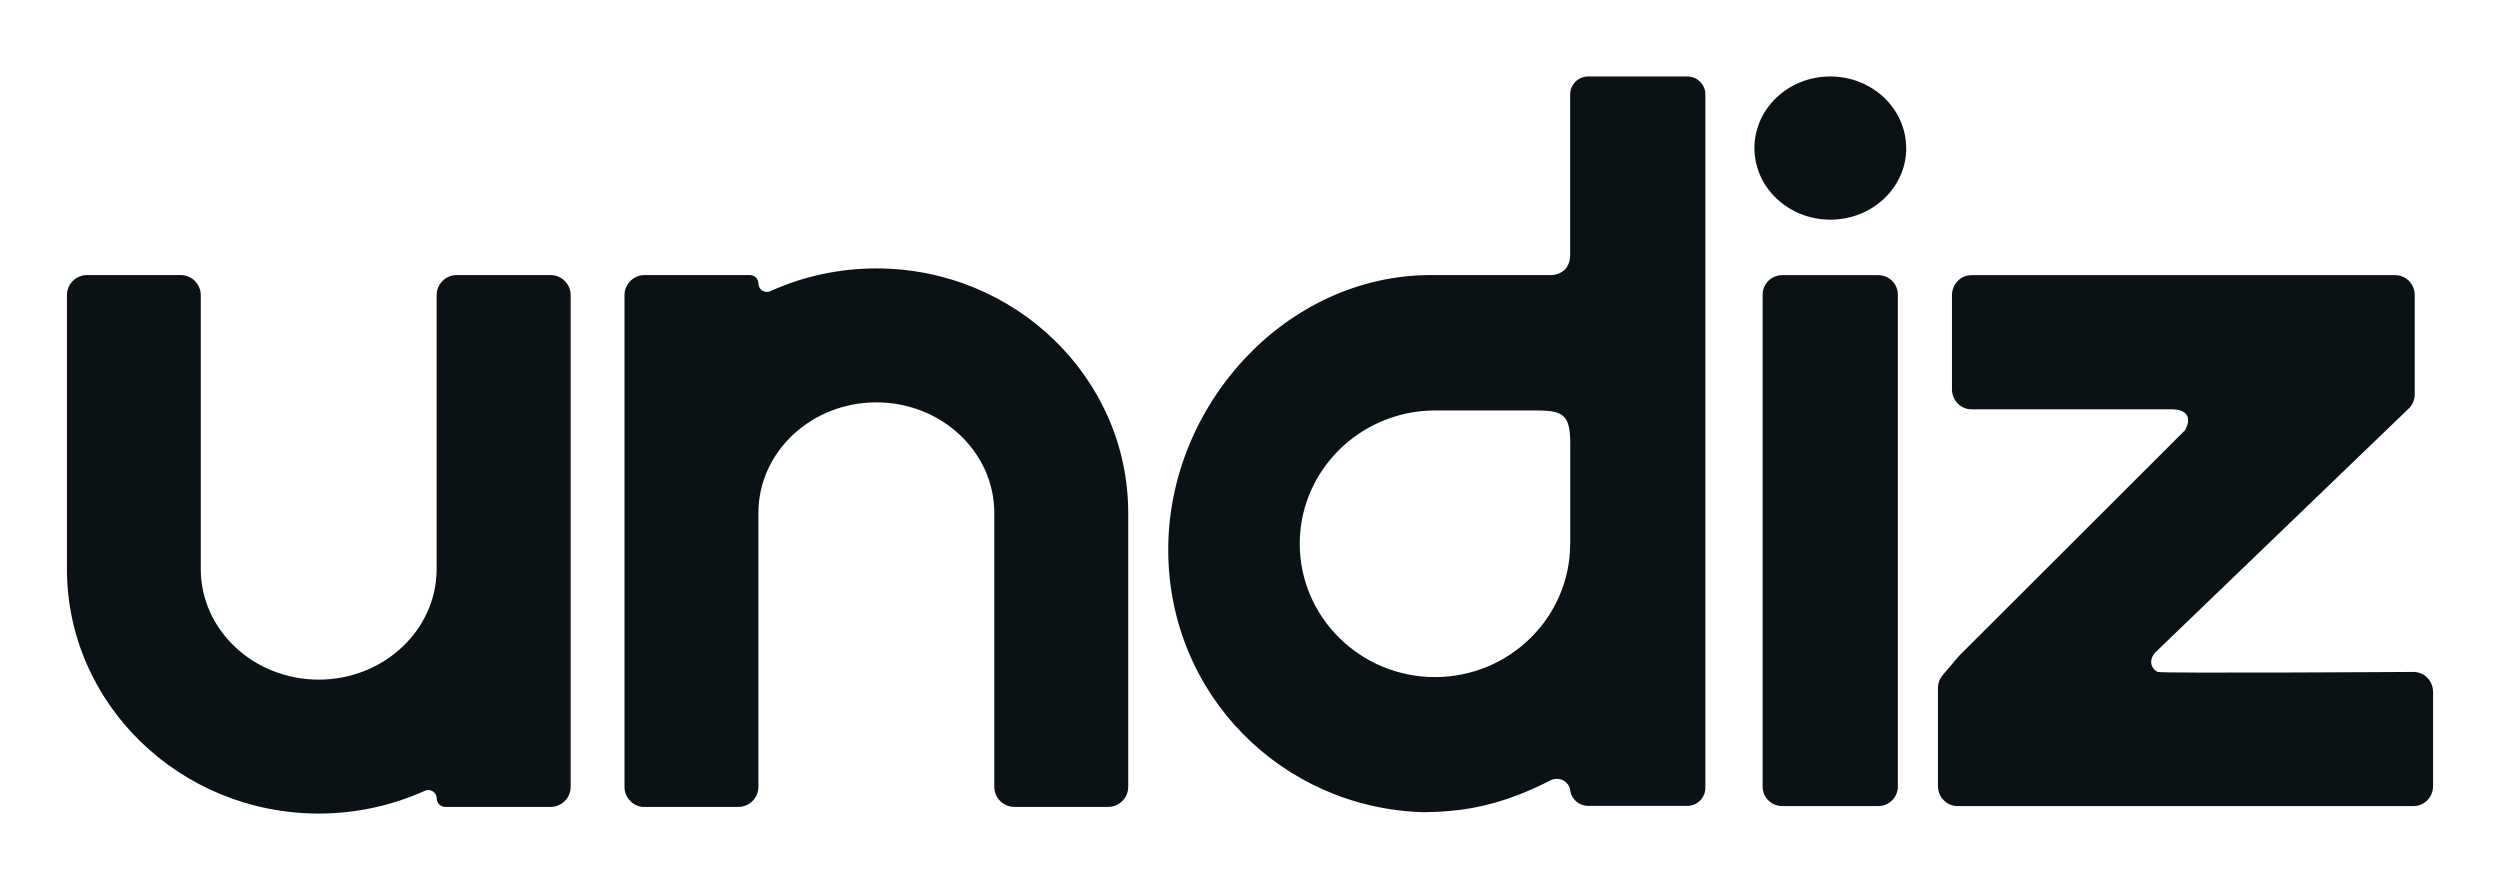
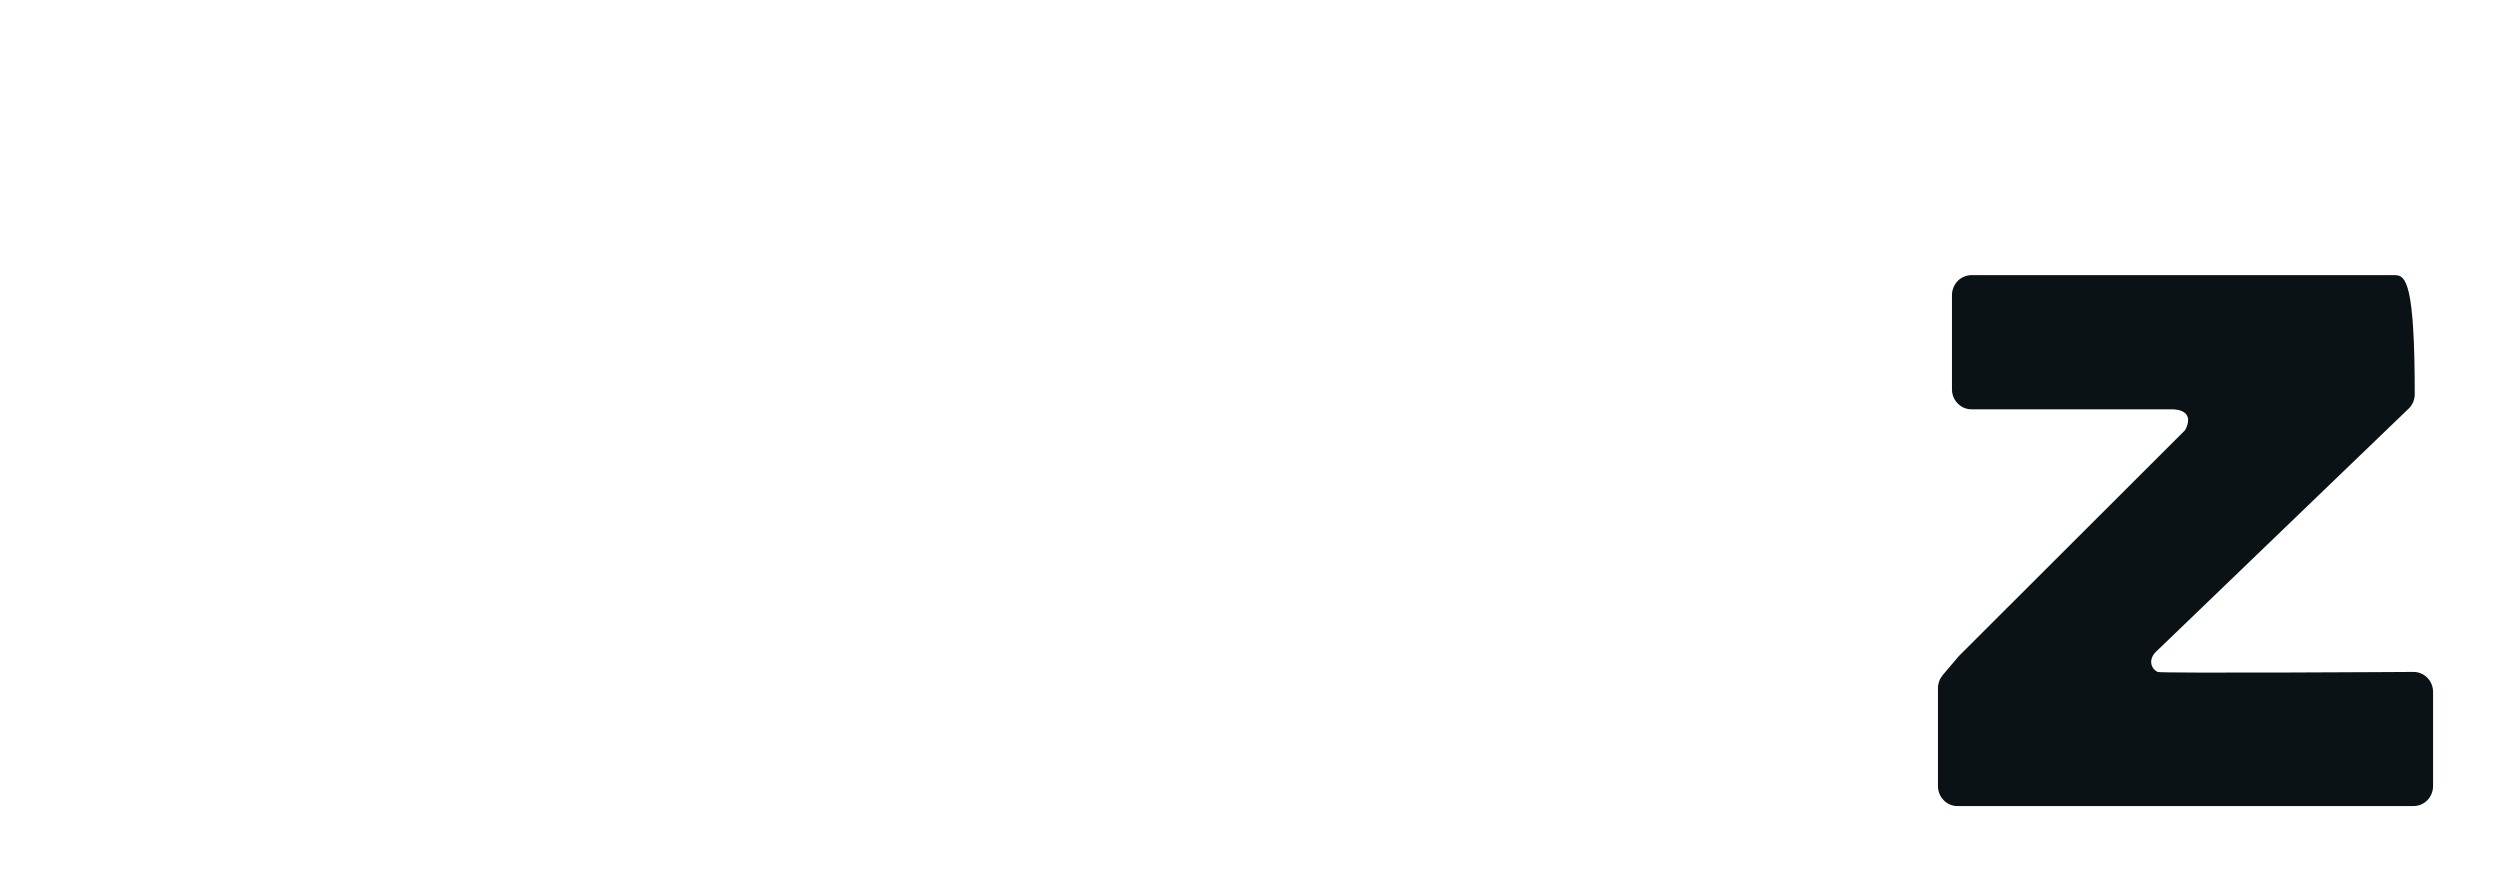
<svg xmlns="http://www.w3.org/2000/svg" width="204" height="72" viewBox="0 0 204 72" fill="none">
-   <path d="M44.917 22.445H37.27C36.368 22.445 35.629 23.175 35.629 24.086V46.434C35.629 51.409 31.316 55.456 26.006 55.456C20.696 55.456 16.383 51.409 16.383 46.434V24.086C16.383 23.183 15.652 22.445 14.741 22.445H7.103C6.201 22.445 5.462 23.175 5.462 24.086V46.434C5.462 57.432 14.681 66.385 26.014 66.385C29.099 66.385 32.038 65.715 34.667 64.529C35.122 64.323 35.638 64.658 35.638 65.157C35.638 65.535 35.947 65.844 36.325 65.844H44.926C45.828 65.844 46.567 65.114 46.567 64.203V24.086C46.567 23.183 45.837 22.445 44.926 22.445" fill="#0B1215" />
-   <path d="M52.599 65.844H60.246C61.148 65.844 61.887 65.114 61.887 64.203V41.854C61.887 36.88 66.2 32.833 71.51 32.833C76.82 32.833 81.134 36.88 81.134 41.854V64.203C81.134 65.105 81.864 65.844 82.775 65.844H90.422C91.324 65.844 92.063 65.114 92.063 64.203V41.854C92.063 30.856 82.844 21.903 71.51 21.903C68.426 21.903 65.487 22.573 62.858 23.759C62.403 23.965 61.887 23.63 61.887 23.132C61.887 22.754 61.578 22.445 61.2 22.445H52.599C51.697 22.445 50.958 23.175 50.958 24.086V64.212C50.958 65.114 51.688 65.853 52.599 65.853" fill="#0B1215" />
-   <path d="M176.044 54.82C175.468 54.519 175.331 53.789 175.906 53.205L196.648 33.245C196.897 32.944 197.043 32.566 197.043 32.171V24.086C197.043 23.183 196.33 22.453 195.445 22.453H160.87C159.993 22.453 159.28 23.183 159.28 24.086V31.767C159.28 32.669 159.993 33.4 160.87 33.4H177.195C178.338 33.4 178.914 33.967 178.304 35.101L159.847 53.531L158.533 55.078C158.284 55.379 158.137 55.757 158.137 56.152V64.143C158.137 65.045 158.851 65.775 159.727 65.775H196.949C197.825 65.775 198.538 65.045 198.538 64.143V56.461C198.538 55.559 197.825 54.829 196.949 54.829C196.949 54.829 176.293 54.958 176.044 54.829" fill="#0B1215" />
-   <path d="M145.421 65.775H153.274C154.151 65.775 154.864 65.062 154.864 64.186V24.043C154.864 23.166 154.151 22.453 153.274 22.453H145.421C144.545 22.453 143.831 23.166 143.831 24.043V64.186C143.831 65.062 144.545 65.775 145.421 65.775Z" fill="#0B1215" />
-   <path d="M155.551 12.082C155.551 15.313 152.776 17.925 149.356 17.925C145.936 17.925 143.161 15.304 143.161 12.082C143.161 8.86 145.928 6.24 149.348 6.24C152.767 6.24 155.543 8.86 155.543 12.082" fill="#0B1215" />
-   <path d="M137.696 6.24H129.594C128.778 6.24 128.125 6.901 128.125 7.709V20.907C128.125 21.345 127.901 21.791 127.686 22.006C127.463 22.23 127.025 22.445 126.587 22.445H116.766C104.943 22.445 95.328 33.039 95.328 44.853C95.328 56.667 104.582 65.913 116.096 66.274C116.147 66.274 116.207 66.274 116.259 66.274C119.12 66.257 121.5 65.784 123.837 64.882C124.731 64.538 125.616 64.143 126.518 63.679C126.879 63.498 127.265 63.524 127.575 63.687C127.858 63.842 128.065 64.117 128.125 64.452C128.125 64.478 128.125 64.495 128.133 64.521C128.245 65.225 128.855 65.758 129.585 65.758H137.688C138.504 65.758 139.157 65.097 139.157 64.289V7.709C139.166 6.901 138.504 6.24 137.696 6.24ZM128.125 44.372C128.125 50.369 123.176 55.25 117.092 55.25C111.009 55.25 106.06 50.369 106.06 44.372C106.06 39.646 109.136 35.617 113.415 34.121C114.566 33.718 115.803 33.494 117.101 33.494H125.221C127.463 33.494 128.133 33.718 128.133 36.184V44.372H128.125Z" fill="#0B1215" />
+   <path d="M176.044 54.82C175.468 54.519 175.331 53.789 175.906 53.205L196.648 33.245C196.897 32.944 197.043 32.566 197.043 32.171C197.043 23.183 196.33 22.453 195.445 22.453H160.87C159.993 22.453 159.28 23.183 159.28 24.086V31.767C159.28 32.669 159.993 33.4 160.87 33.4H177.195C178.338 33.4 178.914 33.967 178.304 35.101L159.847 53.531L158.533 55.078C158.284 55.379 158.137 55.757 158.137 56.152V64.143C158.137 65.045 158.851 65.775 159.727 65.775H196.949C197.825 65.775 198.538 65.045 198.538 64.143V56.461C198.538 55.559 197.825 54.829 196.949 54.829C196.949 54.829 176.293 54.958 176.044 54.829" fill="#0B1215" />
</svg>